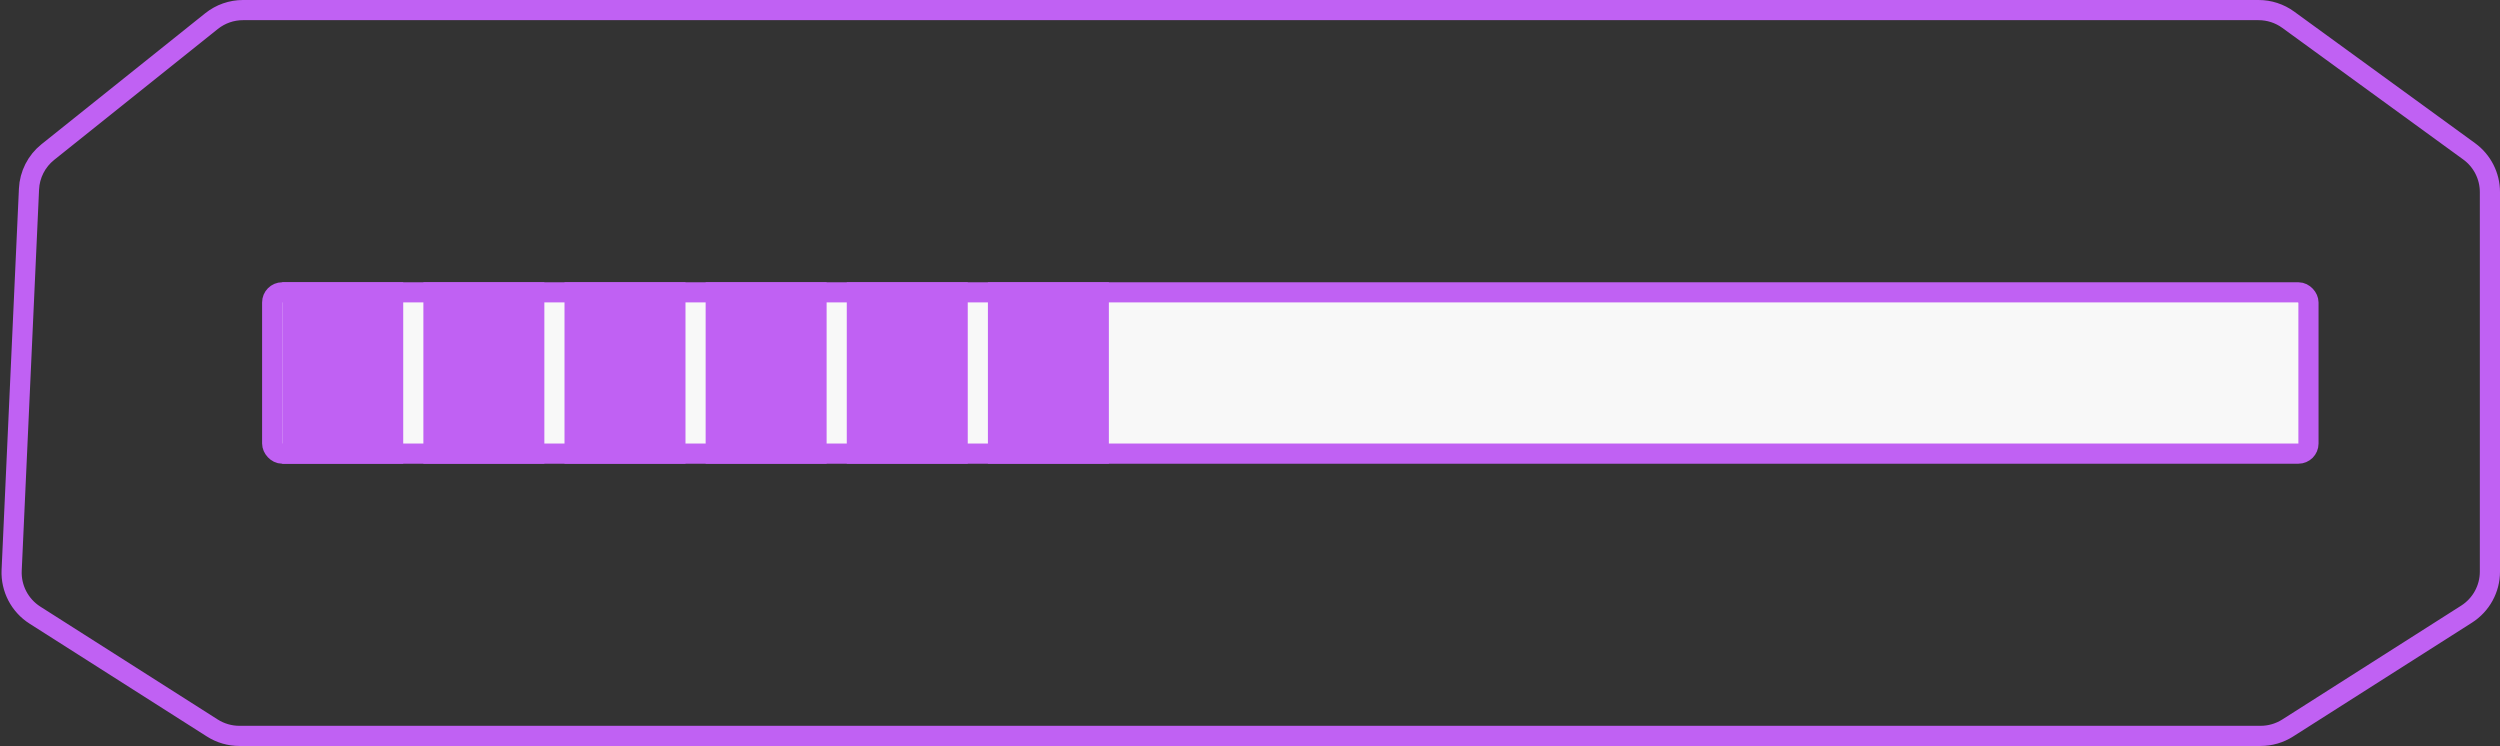
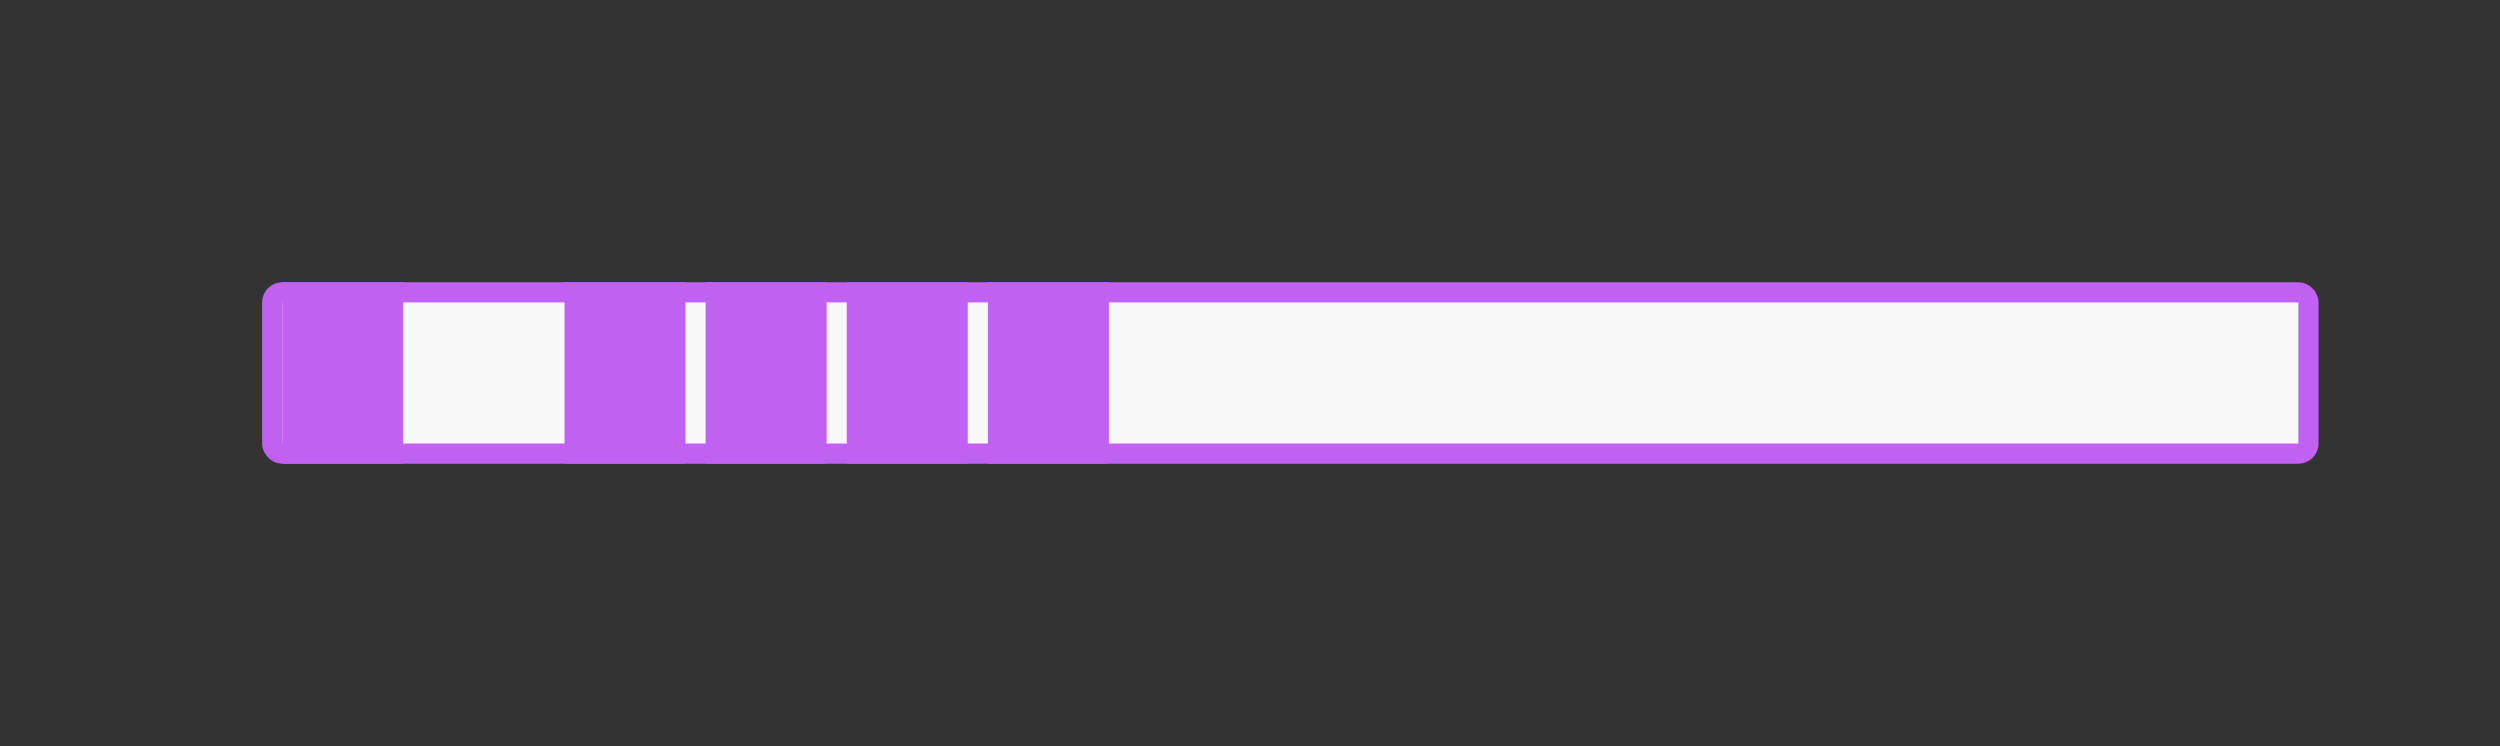
<svg xmlns="http://www.w3.org/2000/svg" width="124" height="37" viewBox="0 0 124 37" fill="none">
  <rect x="0" y="0" width="124" height="37" fill="#333333" stroke="none" />
-   <path d="M112.126 36.5H11.874C11.398 36.5 10.932 36.364 10.531 36.109L1.734 30.511C0.978 30.03 0.538 29.182 0.578 28.288L1.438 9.38C1.47 8.661 1.811 7.991 2.373 7.542L10.491 1.048C10.934 0.693 11.485 0.5 12.052 0.5H112.024C112.553 0.5 113.068 0.667 113.495 0.978L122.47 7.506C123.117 7.976 123.5 8.728 123.5 9.528V28.353C123.5 29.208 123.063 30.003 122.342 30.462L113.469 36.109C113.067 36.364 112.602 36.5 112.126 36.5Z" stroke="#C061F3" />
  <rect x="13.5" y="14.5" width="101" height="8" rx="0.5" fill="#F8F8F8" stroke="#C061F3" />
  <rect x="14" y="14" width="6" height="9" fill="#C061F3" />
-   <rect x="21" y="14" width="6" height="9" fill="#C061F3" />
  <rect x="28" y="14" width="6" height="9" fill="#C061F3" />
  <rect x="35" y="14" width="6" height="9" fill="#C061F3" />
  <rect x="49" y="14" width="6" height="9" fill="#C061F3" />
  <rect x="42" y="14" width="6" height="9" fill="#C061F3" />
</svg>